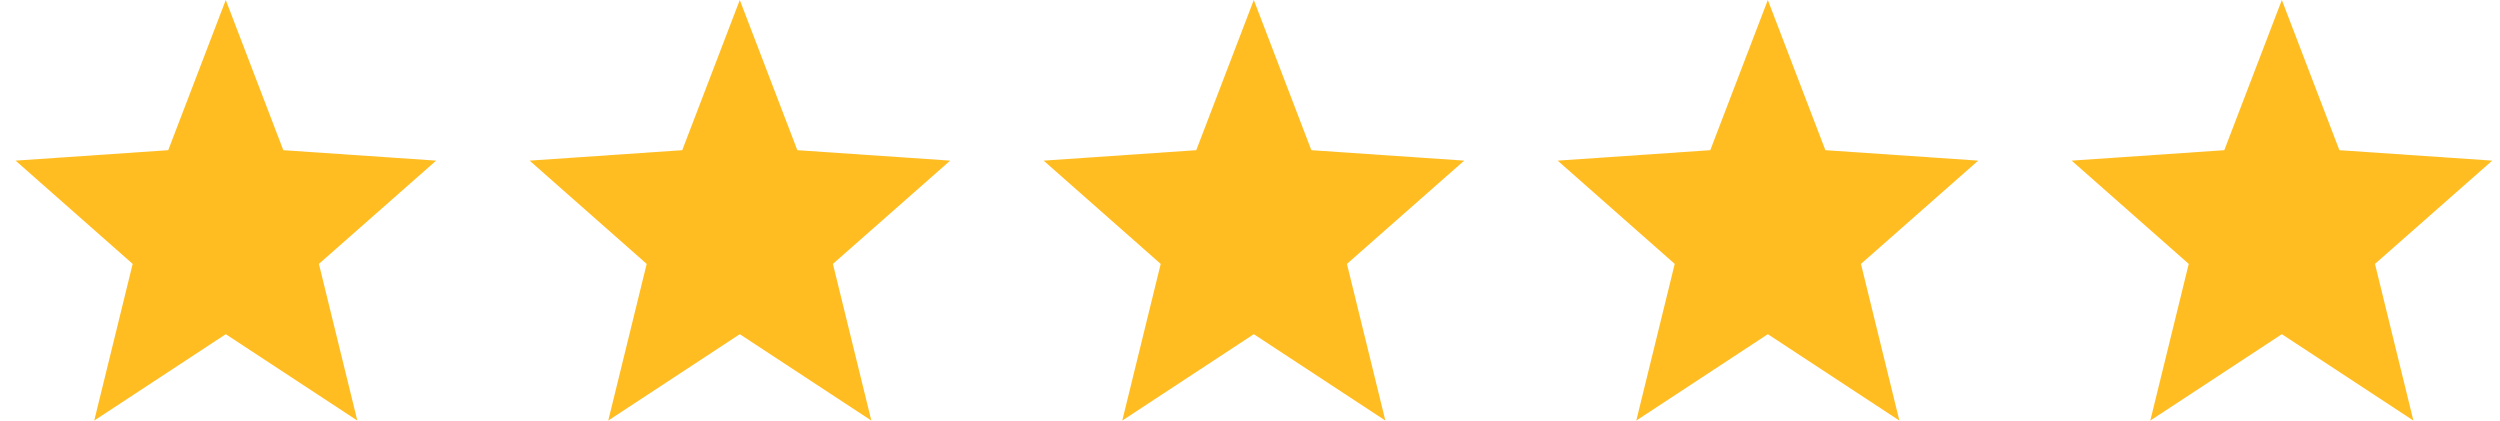
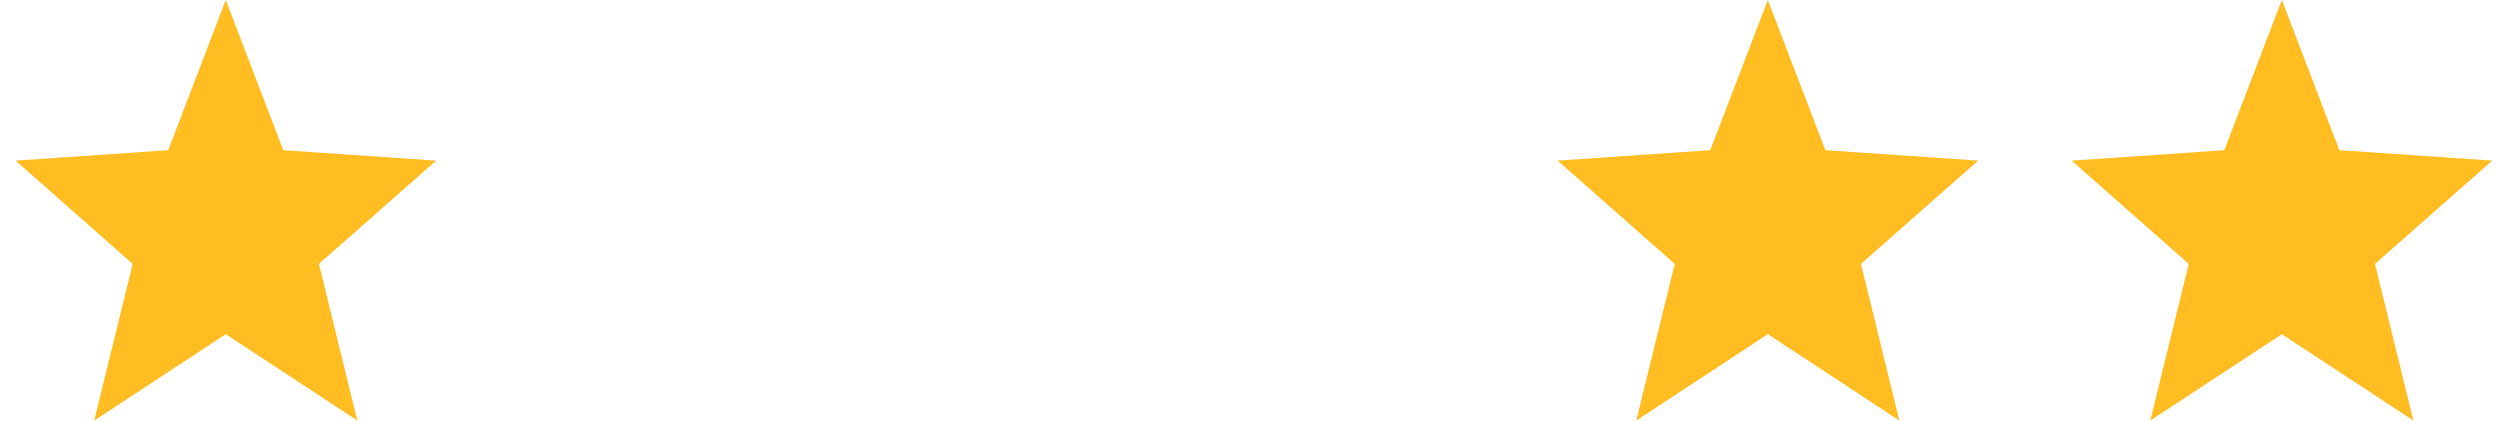
<svg xmlns="http://www.w3.org/2000/svg" width="107" height="18" viewBox="0 0 107 18" fill="none">
  <path d="M18.667 6.875L12.126 6.428L9.663 0L7.2 6.428L0.667 6.875L5.678 11.295L4.033 18L9.663 14.303L15.293 18L13.649 11.295L18.667 6.875Z" fill="#FFBD22" />
-   <path d="M40.667 6.875L34.126 6.428L31.663 0L29.2 6.428L22.667 6.875L27.678 11.295L26.033 18L31.663 14.303L37.293 18L35.649 11.295L40.667 6.875Z" fill="#FFBD22" />
-   <path d="M62.667 6.875L56.126 6.428L53.663 0L51.2 6.428L44.667 6.875L49.678 11.295L48.033 18L53.663 14.303L59.293 18L57.649 11.295L62.667 6.875Z" fill="#FFBD22" />
  <path d="M84.667 6.875L78.126 6.428L75.663 0L73.2 6.428L66.667 6.875L71.678 11.295L70.033 18L75.663 14.303L81.293 18L79.649 11.295L84.667 6.875Z" fill="#FFBD22" />
  <path d="M106.667 6.875L100.126 6.428L97.663 0L95.2 6.428L88.667 6.875L93.678 11.295L92.033 18L97.663 14.303L103.293 18L101.649 11.295L106.667 6.875Z" fill="#FFBD22" />
</svg>